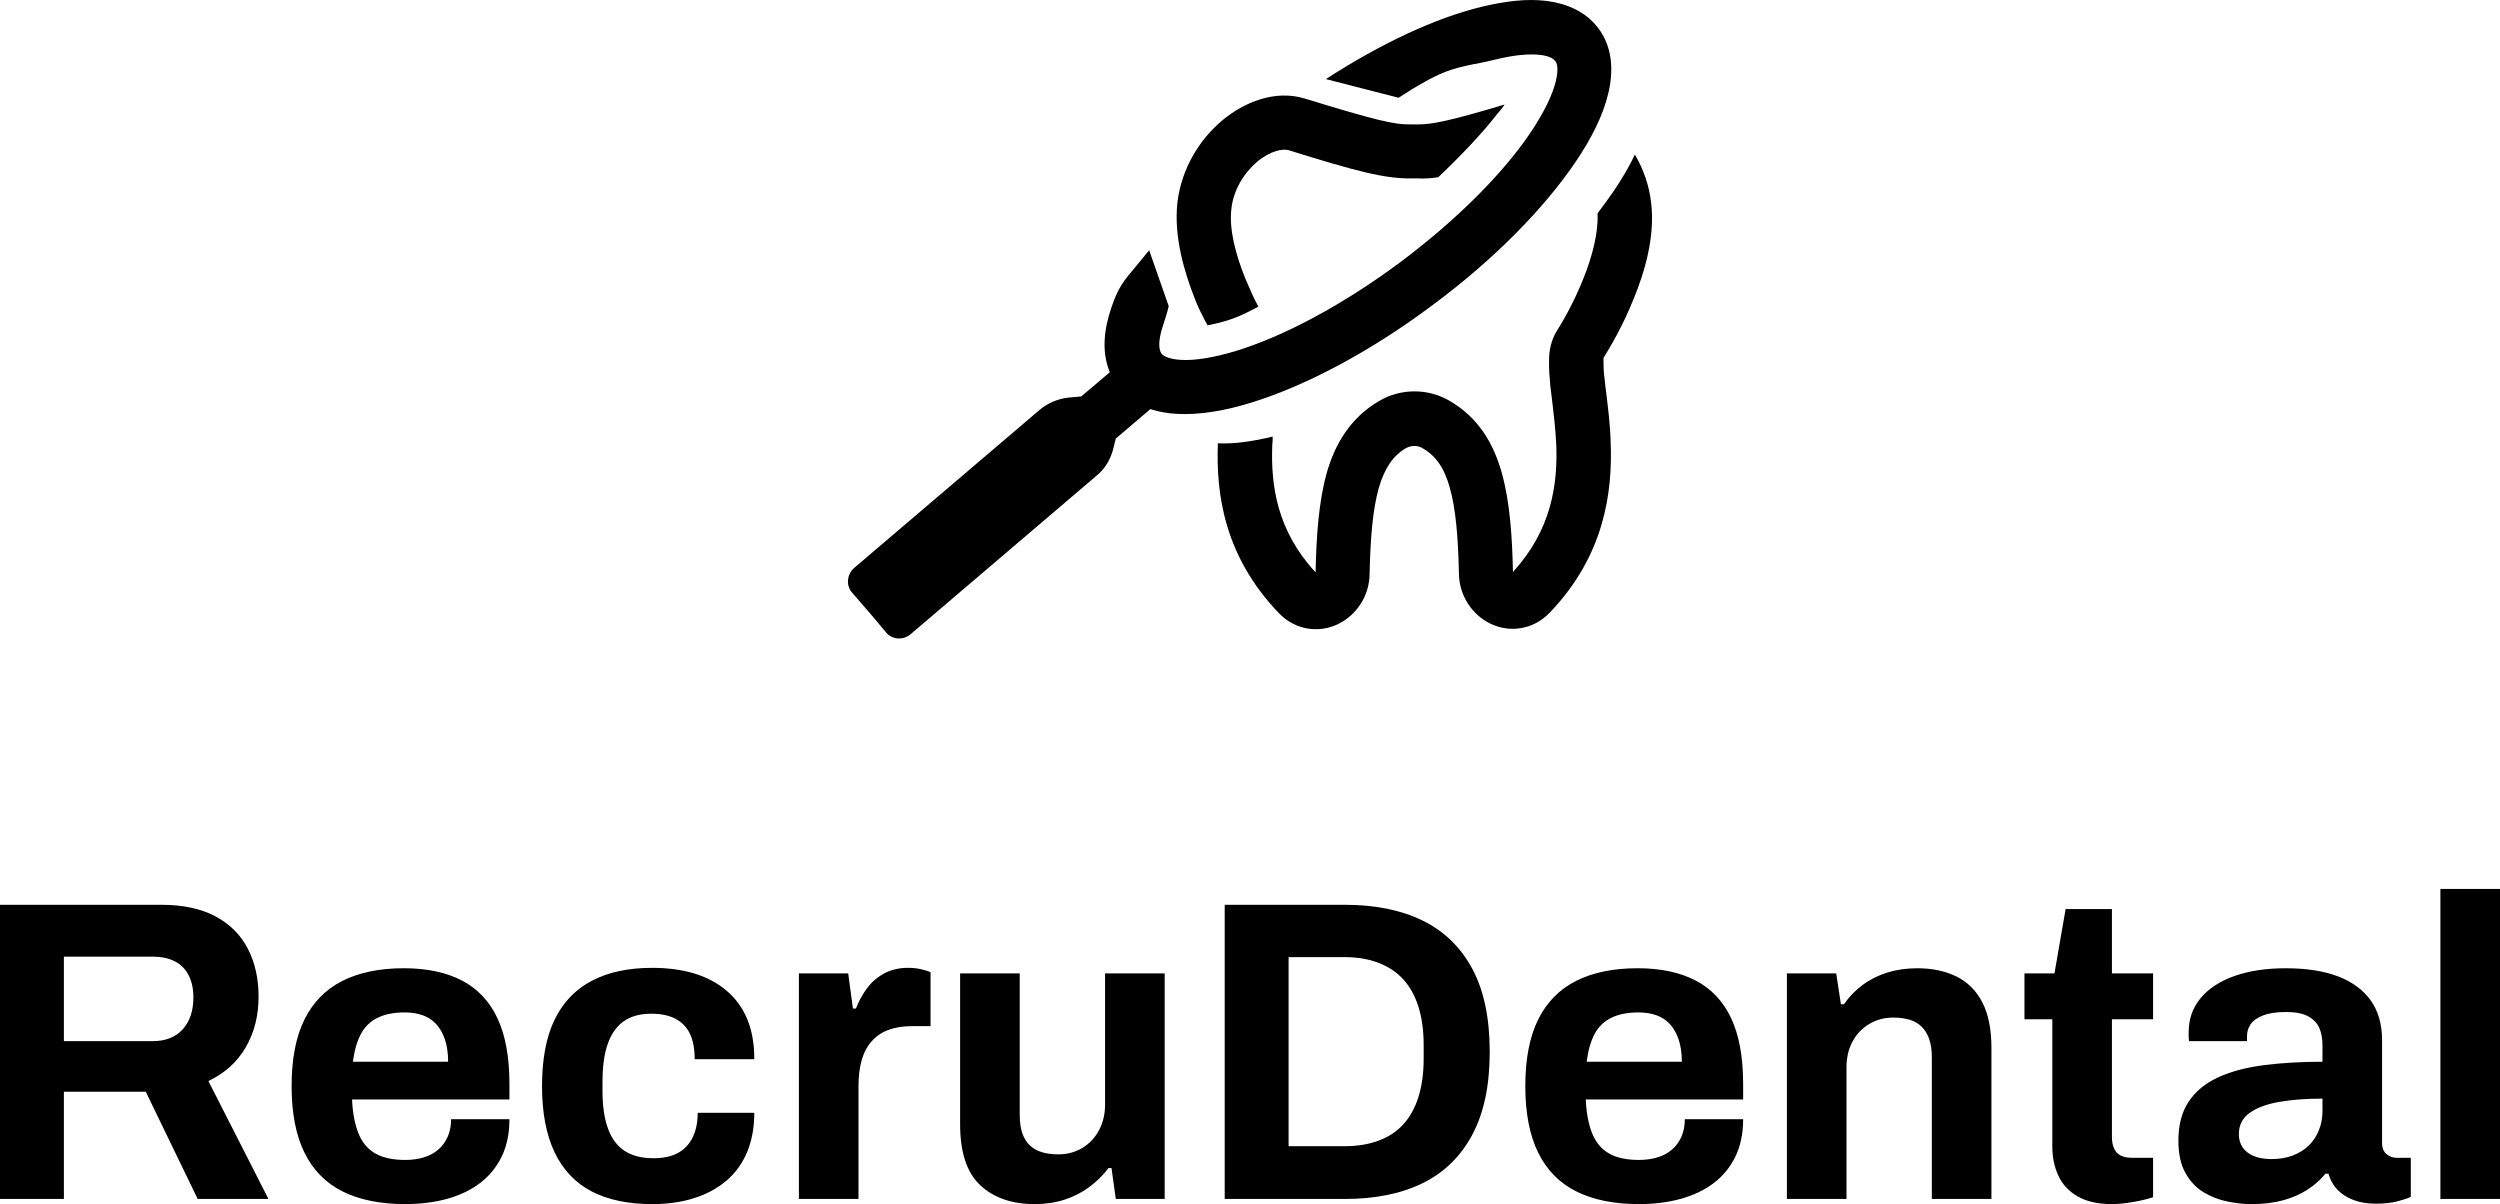
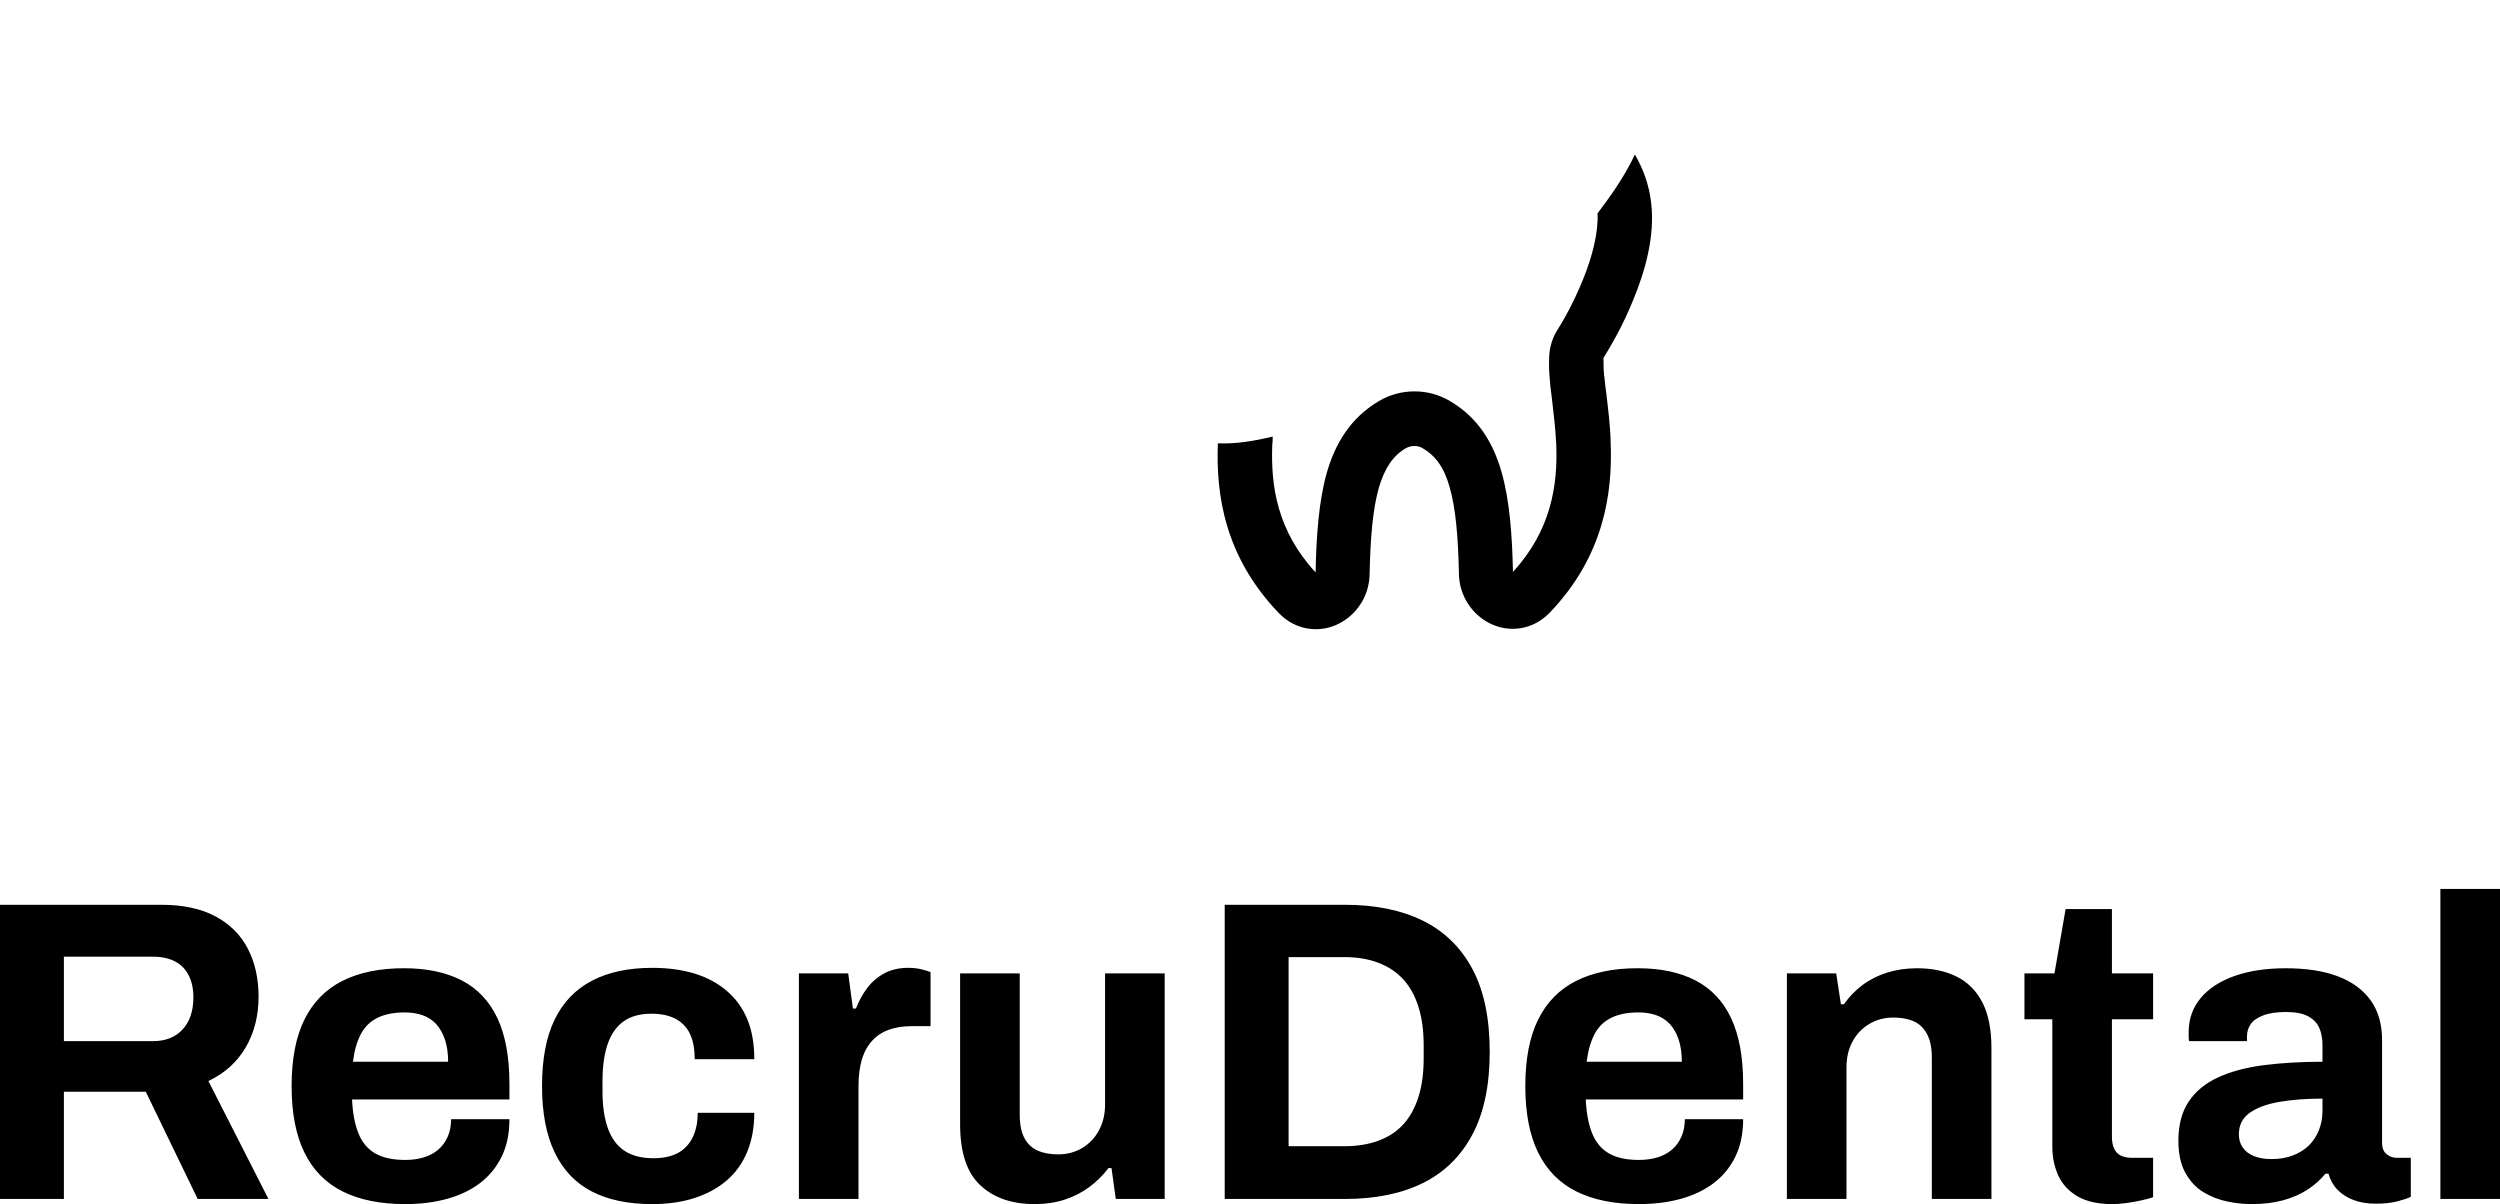
<svg xmlns="http://www.w3.org/2000/svg" id="Ebene_2" viewBox="0 0 1000 481.642">
  <g id="Components">
    <g id="_9ec27d18-c8b2-4c05-b97a-9d446b183fa6_4">
-       <path d="M567.377,49.75c5.399,0,12.232-1.27,34.471-7.944-.794,1.27-1.747,2.381-2.858,3.655-6.036,7.783-14.14,16.36-23.67,25.418-3.018.477-5.719.633-8.421.477h-2.541c-10.328.156-21.923-2.862-48.932-11.282-2.064-.633-6.99,0-12.548,4.609-5.242,4.449-9.531,11.278-10.328,18.905-.95,7.944,1.591,17.951,5.563,27.798,1.747,4.132,3.495,8.104,5.242,11.282-6.99,3.655-10.805,5.559-20.336,7.467-.317-.637-.633-1.27-.954-1.747-1.431-2.862-2.697-5.086-4.128-8.897-4.288-10.801-8.421-24.941-6.99-38.287,1.587-13.819,8.893-25.418,17.951-33.041,8.737-7.31,21.129-12.392,33.044-8.737,28.436,8.737,36.058,10.485,42.094,10.324h3.339Z" />
      <path d="M639.024,85.335c2.385-3.178,4.609-6.196,6.673-9.214,3.178-4.765,6.036-9.531,8.26-14.296,3.334,5.719,5.719,12.232,6.513,19.378,1.591,13.346-2.541,27.486-6.99,38.287-4.288,10.805-9.531,19.542-12.072,23.67v1.431c0,1.747,0,4.132.473,7.306.16,1.591.321,3.339.637,5.403.633,5.559,1.587,12.553,1.747,19.698.794,20.019-2.541,45.276-24.308,67.993-6.829,7.15-16.36,8.104-23.831,4.449-7.146-3.495-12.388-10.961-12.549-19.859-.317-14.773-1.27-26.051-3.655-34.471-2.22-8.1-5.715-12.869-10.961-15.887-1.904-1.11-4.445-1.11-6.513,0-5.238,3.018-8.577,7.944-10.961,16.047-2.381,8.577-3.334,19.698-3.651,34.471-.16,8.897-5.403,16.364-12.549,19.859-7.471,3.655-17.001,2.701-23.831-4.449-21.767-22.716-25.101-47.657-24.308-67.832,6.673.317,14.14-.798,21.923-2.701,0,1.11,0,2.224-.16,3.334-.633,16.364,1.908,34.315,17.318,50.996.317-14.777,1.27-28.279,4.449-39.718,3.334-11.755,9.531-22.079,20.809-28.752,8.737-5.242,19.859-5.242,28.6,0,11.278,6.673,17.314,16.841,20.648,28.752,3.178,11.438,4.132,24.941,4.449,39.557,15.25-16.681,17.951-34.632,17.318-50.992-.321-6.2-.954-11.759-1.591-17.001-.317-2.224-.477-4.449-.794-6.513-.317-3.495-.633-7.15-.477-10.645,0-3.334.794-7.623,3.178-11.438,2.068-3.178,6.673-11.118,10.484-20.652,3.655-9.054,6.036-18.428,5.719-26.051v-.16Z" />
-       <path d="M589.775,25.602c-9.054,1.908-13.979,2.862-30.343,13.502l-29.069-7.467c22.079-14.296,43.846-24.464,62.274-28.913,9.214-2.224,17.951-3.334,25.734-2.385,7.783.954,15.727,3.976,20.969,10.966,5.88,7.783,6.036,17.474,3.972,26.051-2.064,8.737-6.673,17.951-13.025,27.325-12.549,18.588-32.724,39.241-57.669,57.669-24.941,18.584-50.358,31.93-71.804,38.603-10.645,3.334-20.969,5.082-29.866,4.605-3.655-.16-7.31-.793-10.801-1.908l-13.823,11.759-1.11,4.449c-1.114,4.128-3.339,7.783-6.673,10.485l-74.349,63.384c-2.862,2.385-6.99,2.224-9.531-.477l-5.719-6.829-8.1-9.374c-2.545-2.857-2.068-7.306.789-9.847l74.189-63.227c3.178-2.701,7.31-4.449,11.442-4.926l5.242-.477,11.434-9.691c-3.491-8.26-2.22-17.634.637-25.895,2.701-8.1,4.926-10.645,9.851-16.52,1.427-1.747,3.178-3.811,5.238-6.356l7.787,22.244v.317c-.16.633-.637,2.701-2.224,7.467-2.541,7.467-1.27,10.484-.637,11.278.477.637,2.224,2.224,7.787,2.541,5.399.321,12.869-.793,22.239-3.651,18.584-5.719,41.942-17.951,65.291-35.269,23.354-17.474,41.782-36.219,52.583-52.422,5.403-8.104,8.581-14.933,9.851-20.18,1.27-5.399.317-7.467-.317-8.1-.477-.637-1.908-1.908-6.04-2.385-4.288-.477-10.324,0-17.951,1.908-3.174.793-5.715,1.27-8.1,1.747h-.16Z" />
      <path d="M1000,355.57h-23.843v124.013h23.843v-124.013ZM901.545,462.429c-1.945-.798-3.429-1.941-4.457-3.429-1.032-1.484-1.546-3.26-1.546-5.316,0-3.659,1.46-6.521,4.375-8.577,2.915-2.06,6.887-3.519,11.919-4.375,5.032-.859,10.748-1.287,17.153-1.287v4.975c0,2.742-.485,5.316-1.455,7.717-.974,2.401-2.319,4.432-4.033,6.089-1.714,1.661-3.832,2.977-6.344,3.947-2.516.97-5.378,1.456-8.577,1.456-2.747,0-5.09-.399-7.035-1.201M913.295,480.097c3.713-1.028,6.973-2.459,9.777-4.288,2.8-1.825,5.172-3.943,7.117-6.344h1.2c.687,2.516,1.887,4.658,3.602,6.431,1.719,1.776,3.861,3.145,6.435,4.116,2.574.97,5.513,1.46,8.832,1.46,3.433,0,6.348-.317,8.749-.946s4.173-1.225,5.316-1.801v-15.607h-5.657c-1.488,0-2.833-.485-4.033-1.46-1.2-.97-1.801-2.483-1.801-4.543v-40.996c0-6.402-1.517-11.718-4.543-15.953-3.034-4.227-7.376-7.43-13.038-9.605-5.662-2.171-12.668-3.26-21.014-3.26-7.775,0-14.58,1.032-20.41,3.088-5.834,2.06-10.353,5.004-13.552,8.836-3.203,3.832-4.802,8.379-4.802,13.634v1.974c0,.514.058,1.061.173,1.632h23.156v-2.06c0-1.714.485-3.285,1.456-4.716.97-1.431,2.631-2.603,4.975-3.519,2.344-.913,5.403-1.369,9.177-1.369s6.718.572,8.836,1.714c2.113,1.143,3.602,2.689,4.457,4.63.859,1.949,1.287,4.235,1.287,6.862v6.689c-8.577,0-16.409.461-23.497,1.373-7.093.917-13.182,2.545-18.268,4.889-5.09,2.344-9.004,5.575-11.751,9.691-2.742,4.116-4.116,9.321-4.116,15.607,0,5.263.942,9.58,2.829,12.951,1.887,3.376,4.317,5.945,7.29,7.717,2.973,1.776,6.147,3.001,9.522,3.688,3.371.687,6.541,1.032,9.518,1.032,4.802,0,9.062-.518,12.779-1.546M850.602,481.211c2.06-.284,4.001-.629,5.83-1.028,1.83-.403,3.433-.826,4.806-1.287v-15.78h-8.408c-2.858,0-4.917-.711-6.171-2.142-1.262-1.431-1.887-3.519-1.887-6.262v-46.999h16.467v-18.354h-16.467v-25.73h-18.527l-4.461,25.73h-12.006v18.354h11.151v50.942c0,4.235.798,8.091,2.401,11.578,1.599,3.491,4.173,6.262,7.717,8.322,3.544,2.056,8.174,3.088,13.893,3.088,1.719,0,3.602-.148,5.662-.432M738.596,479.583v-52.661c0-3.885.802-7.314,2.401-10.291,1.599-2.973,3.832-5.316,6.689-7.031,2.857-1.714,6.06-2.574,9.609-2.574,2.401,0,4.572.288,6.517.859,1.941.572,3.573,1.517,4.889,2.829,1.312,1.316,2.315,2.977,3.002,4.975.687,2.002,1.028,4.432,1.028,7.29v56.604h23.843v-60.378c0-7.549-1.229-13.663-3.688-18.354-2.459-4.687-5.917-8.116-10.378-10.291-4.457-2.171-9.662-3.26-15.607-3.26-4.346,0-8.351.576-12.006,1.719-3.663,1.143-6.949,2.8-9.864,4.971-2.915,2.175-5.403,4.749-7.463,7.721h-1.201l-1.887-12.351h-19.727v90.224h23.843ZM637.826,413.629c1.542-2.915,3.77-5.086,6.689-6.517,2.915-1.431,6.546-2.146,10.892-2.146,2.627,0,5.0.374,7.117,1.118,2.113.744,3.914,1.916,5.403,3.515,1.484,1.603,2.66,3.659,3.515,6.176.859,2.516,1.287,5.489,1.287,8.918h-38.077c.572-4.461,1.628-8.149,3.174-11.064M672.474,479.496c5.086-1.427,9.461-3.544,13.12-6.344,3.659-2.804,6.521-6.319,8.577-10.55,2.06-4.231,3.088-9.206,3.088-14.925h-23.329c0,2.631-.456,4.975-1.369,7.035-.917,2.056-2.175,3.774-3.774,5.144-1.603,1.373-3.515,2.401-5.748,3.088-2.228.687-4.716,1.032-7.458,1.032-5.037,0-9.066-.884-12.096-2.66-3.03-1.772-5.259-4.486-6.689-8.149-1.431-3.655-2.257-8.116-2.487-13.379h62.952v-6.176c0-10.743-1.603-19.522-4.802-26.326-3.203-6.805-7.948-11.837-14.238-15.098-6.291-3.256-14.008-4.889-23.156-4.889-9.72,0-17.922,1.69-24.612,5.061-6.689,3.376-11.751,8.519-15.18,15.439-3.433,6.92-5.148,15.809-5.148,26.672,0,10.752,1.714,19.612,5.148,26.585,3.429,6.977,8.515,12.154,15.266,15.525,6.743,3.372,15.094,5.061,25.043,5.061,6.171,0,11.804-.715,16.894-2.146M515.441,382.842h22.297c5.148,0,9.72.769,13.72,2.315,4.005,1.542,7.319,3.774,9.95,6.689,2.631,2.915,4.634,6.579,6.003,10.978,1.373,4.404,2.06,9.518,2.06,15.352v5.144c0,5.834-.687,10.953-2.06,15.352-1.369,4.404-3.371,8.063-6.003,10.978-2.631,2.915-5.945,5.119-9.95,6.603-4,1.488-8.573,2.233-13.72,2.233h-22.297v-75.644ZM537.91,479.583c12.232,0,22.642-2.113,31.215-6.348,8.577-4.227,15.184-10.69,19.814-19.382,4.63-8.688,6.949-19.723,6.949-33.102,0-13.494-2.319-24.558-6.949-33.193-4.63-8.634-11.237-15.065-19.814-19.296-8.573-4.231-18.983-6.348-31.215-6.348h-48.027v117.669h48.027ZM425.904,479.842c3.655-1.201,6.944-2.886,9.86-5.061,2.919-2.171,5.46-4.687,7.635-7.549h1.201l1.714,12.351h19.555v-90.224h-23.843v52.488c0,3.774-.802,7.179-2.401,10.205-1.603,3.03-3.832,5.403-6.689,7.121-2.857,1.714-6.06,2.57-9.605,2.57-2.401,0-4.576-.284-6.517-.855-1.949-.572-3.577-1.484-4.889-2.747-1.32-1.258-2.319-2.886-3.006-4.889-.682-1.998-1.028-4.486-1.028-7.463v-56.431h-23.843v60.378c0,11.208,2.685,19.324,8.063,24.357,5.374,5.032,12.635,7.549,21.783,7.549,4.346,0,8.347-.6,12.01-1.801M343.397,479.583v-45.112c0-4.0.432-7.487,1.287-10.464.859-2.973,2.2-5.489,4.033-7.545,1.825-2.06,4.087-3.573,6.776-4.547,2.685-.97,5.801-1.46,9.345-1.46h7.376v-21.61c-.802-.345-2.002-.711-3.602-1.114-1.603-.399-3.376-.6-5.316-.6-3.663,0-6.862.744-9.605,2.228-2.747,1.488-5.037,3.462-6.862,5.917-1.83,2.463-3.318,5.176-4.461,8.149h-1.201l-1.887-14.066h-19.723v90.224h23.839ZM277.703,479.241c5.032-1.603,9.35-3.947,12.951-7.035,3.602-3.088,6.348-6.916,8.235-11.492,1.883-4.572,2.829-9.777,2.829-15.607h-22.642c0,3.885-.687,7.203-2.06,9.946-1.369,2.747-3.343,4.802-5.917,6.176-2.574,1.373-5.806,2.06-9.691,2.06-4.802,0-8.692-.999-11.665-3.001-2.973-2.002-5.176-5.004-6.603-9.008-1.431-4-2.142-8.918-2.142-14.748v-3.947c0-5.945.682-10.92,2.056-14.921,1.373-4.005,3.487-7.035,6.348-9.091,2.857-2.06,6.574-3.088,11.146-3.088,3.889,0,7.121.682,9.695,2.056,2.57,1.373,4.486,3.376,5.744,6.003,1.258,2.631,1.887,6.007,1.887,10.123h23.843c0-6.176-.946-11.521-2.829-16.039-1.887-4.514-4.662-8.318-8.322-11.405-3.659-3.088-7.976-5.374-12.951-6.862-4.971-1.484-10.546-2.228-16.722-2.228-9.494,0-17.528,1.714-24.102,5.144-6.574,3.433-11.549,8.605-14.921,15.525-3.376,6.92-5.061,15.809-5.061,26.672,0,10.637,1.686,19.468,5.061,26.503,3.372,7.031,8.318,12.236,14.839,15.607,6.517,3.372,14.58,5.061,24.184,5.061,6.176,0,11.775-.802,16.808-2.401M144.34,413.629c1.546-2.915,3.774-5.086,6.689-6.517,2.915-1.431,6.546-2.146,10.892-2.146,2.631,0,5.004.374,7.121,1.118,2.113.744,3.914,1.916,5.403,3.515,1.484,1.603,2.656,3.659,3.515,6.176.859,2.516,1.287,5.489,1.287,8.918h-38.081c.572-4.461,1.632-8.149,3.174-11.064M178.988,479.496c5.09-1.427,9.461-3.544,13.124-6.344,3.659-2.804,6.517-6.319,8.577-10.55,2.056-4.231,3.088-9.206,3.088-14.925h-23.329c0,2.631-.461,4.975-1.373,7.035-.917,2.056-2.171,3.774-3.774,5.144-1.599,1.373-3.515,2.401-5.744,3.088-2.233.687-4.716,1.032-7.463,1.032-5.032,0-9.066-.884-12.092-2.66-3.03-1.772-5.263-4.486-6.689-8.149-1.431-3.655-2.261-8.116-2.487-13.379h62.952v-6.176c0-10.743-1.603-19.522-4.802-26.326-3.203-6.805-7.952-11.837-14.238-15.098-6.291-3.256-14.008-4.889-23.156-4.889-9.72,0-17.926,1.69-24.616,5.061-6.689,3.376-11.747,8.519-15.18,15.439-3.429,6.92-5.144,15.809-5.144,26.672,0,10.752,1.714,19.612,5.144,26.585,3.433,6.977,8.519,12.154,15.266,15.525,6.747,3.372,15.094,5.061,25.044,5.061,6.176,0,11.804-.715,16.894-2.146M25.557,382.669h35.507c3.54,0,6.517.629,8.918,1.887,2.401,1.258,4.231,3.117,5.489,5.575,1.258,2.459,1.887,5.403,1.887,8.832,0,5.378-1.431,9.637-4.288,12.779-2.857,3.15-6.862,4.72-12.006,4.72H25.557v-33.793ZM25.557,479.583v-42.883h32.761l20.755,42.883h28.304l-24.016-47.172c6.517-3.088,11.492-7.574,14.925-13.461,3.429-5.892,5.144-12.664,5.144-20.328,0-7.203-1.431-13.576-4.288-19.127-2.857-5.542-7.175-9.864-12.951-12.951-5.773-3.084-13.009-4.63-21.697-4.63H0v117.669h25.557Z" />
    </g>
  </g>
</svg>